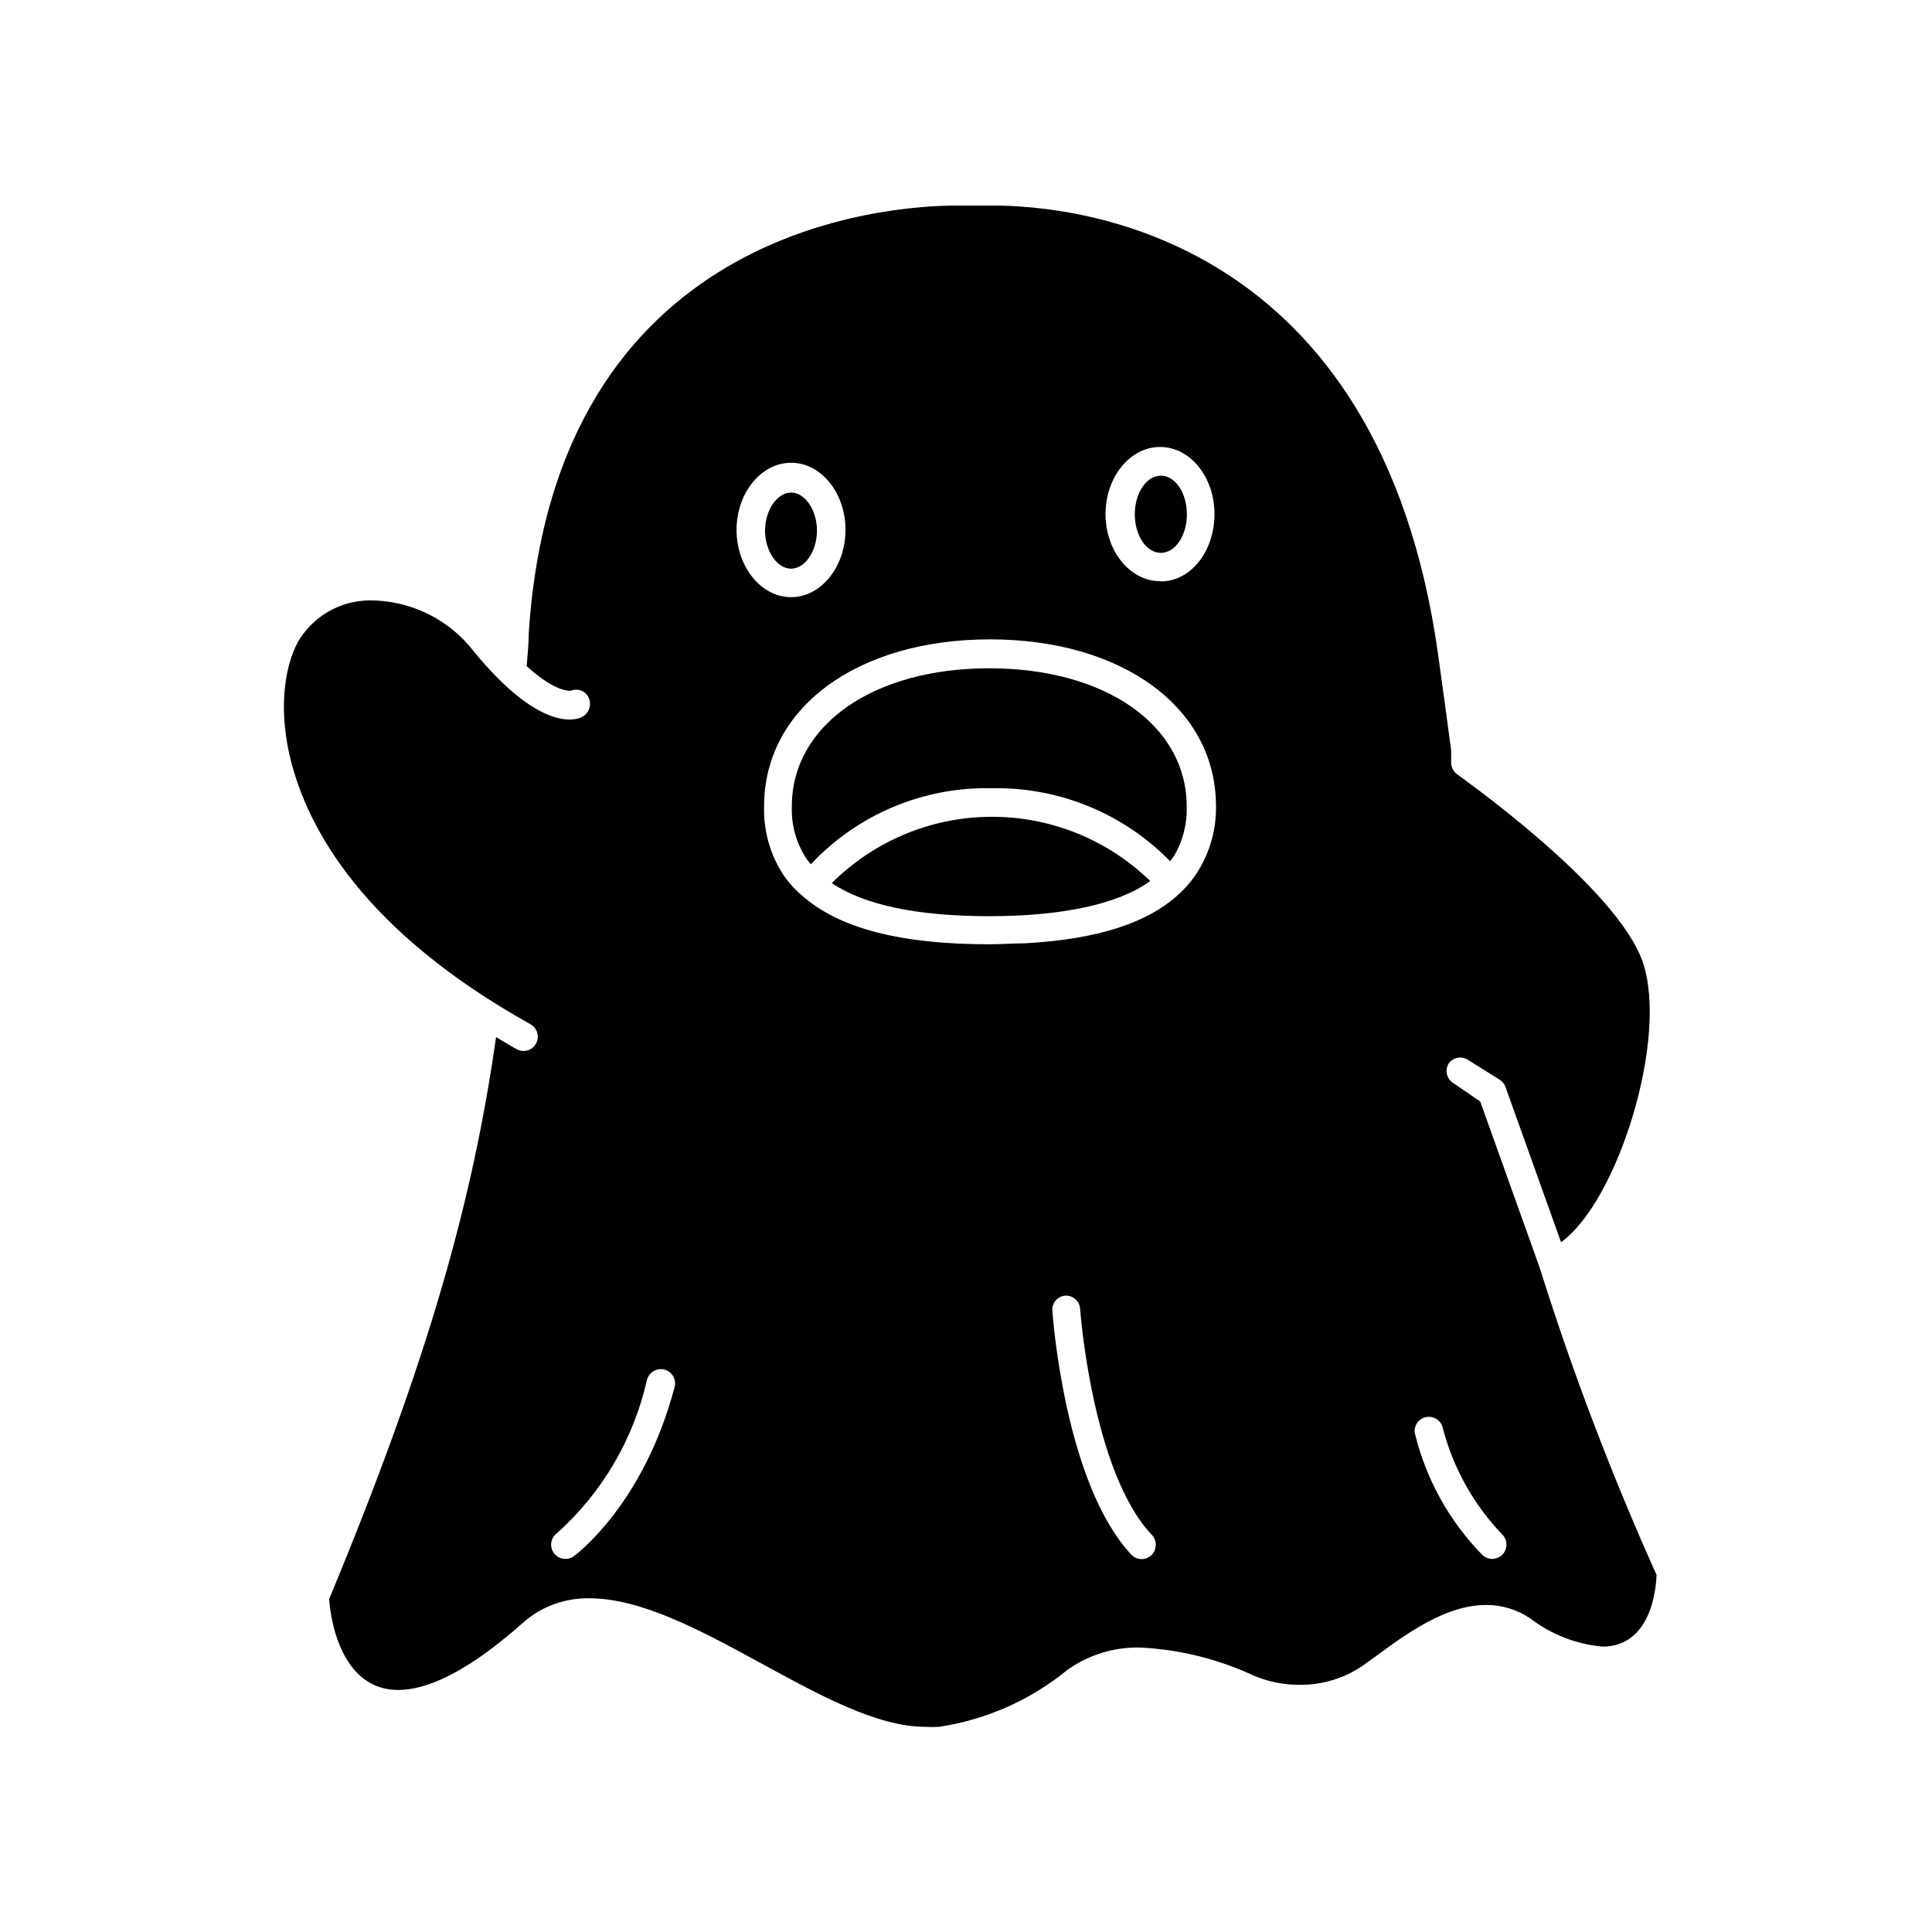
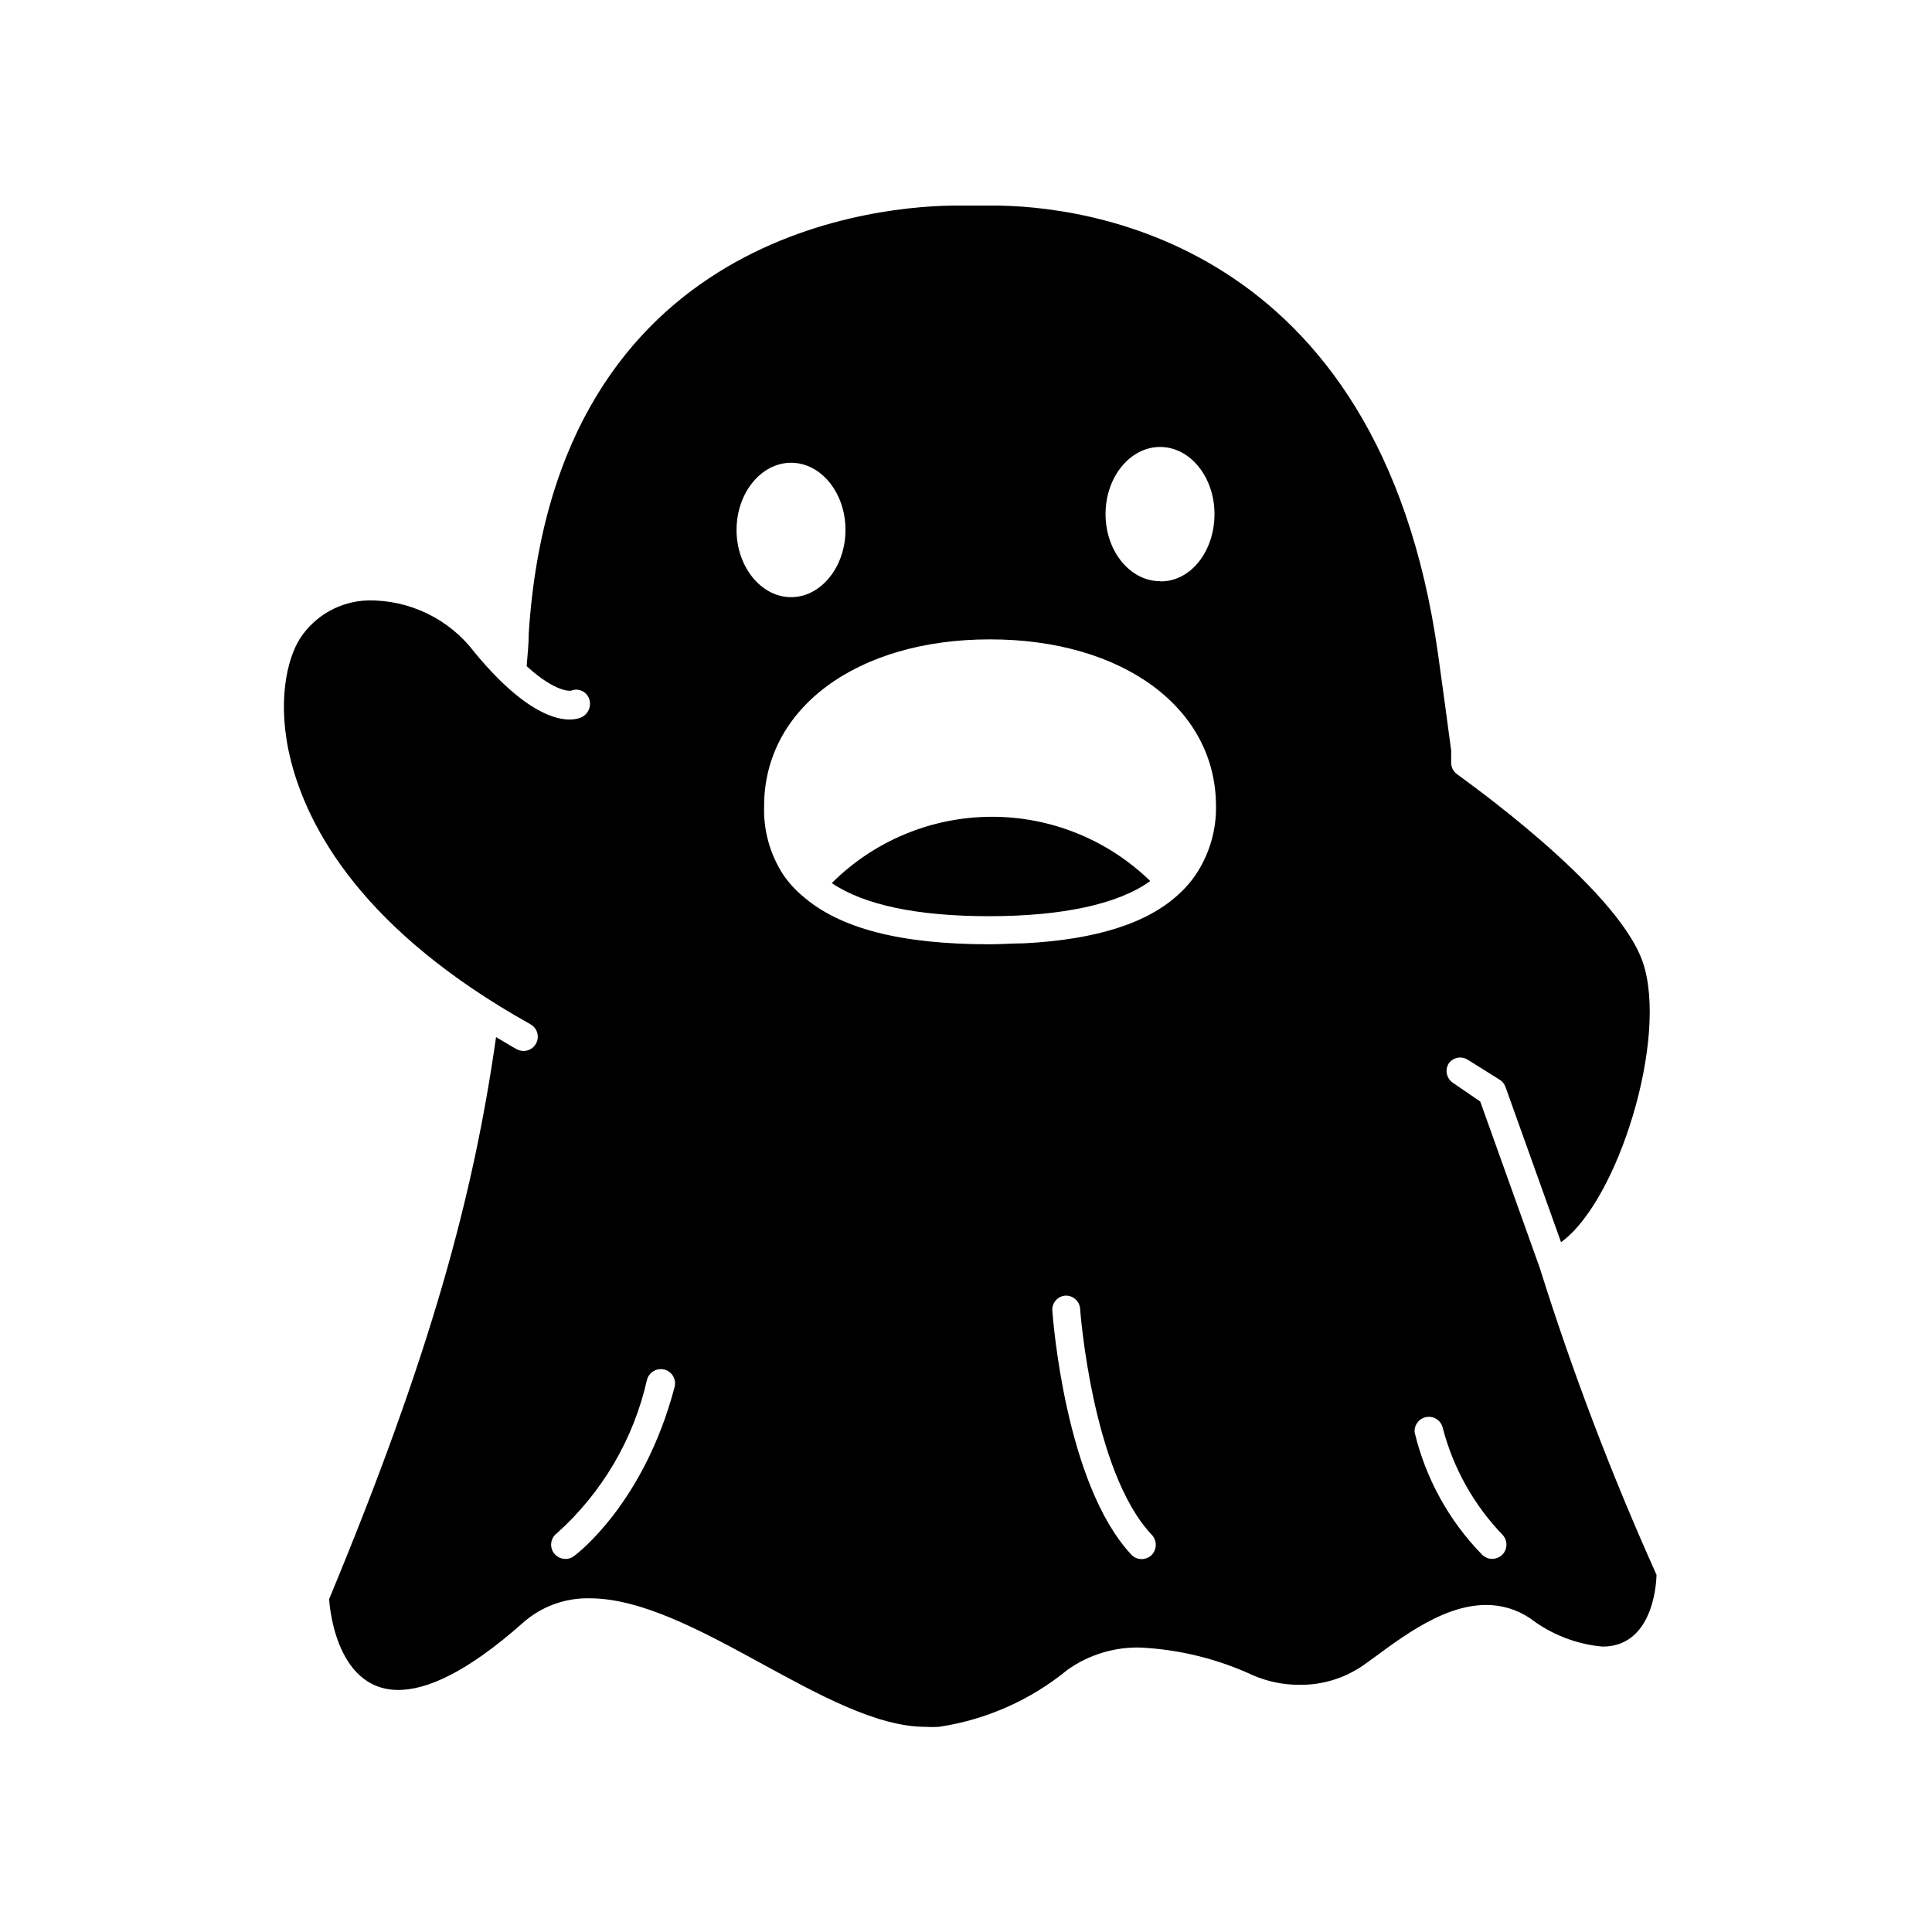
<svg xmlns="http://www.w3.org/2000/svg" fill="#000000" width="800px" height="800px" version="1.1" viewBox="144 144 512 512">
  <g>
    <path d="m552.05 480-15.77-44.082-7.356-5.039c-1.602-1.16-2.039-3.356-1.008-5.039 1.145-1.625 3.359-2.066 5.039-1.008l8.617 5.391c0.656 0.453 1.152 1.109 1.41 1.863l14.711 41.109c15.113-10.883 28.516-54.16 21.664-74.211-6.852-20.051-48.77-49.371-49.172-49.773-1.02-0.715-1.621-1.883-1.613-3.125v-3.223c-1.059-8.012-2.215-16.473-3.477-25.543-15.566-110.94-95.523-118.85-118.09-118.85h-5.894-3.426c-18.539 0-106.66 5.844-113.56 113.36 0 2.922-0.352 5.844-0.555 8.715 7.859 7.152 11.688 6.5 11.738 6.5h0.004c0.906-0.379 1.926-0.371 2.828 0.02 0.902 0.387 1.609 1.129 1.957 2.047 0.762 1.988-0.199 4.223-2.168 5.039-1.715 0.754-11.133 3.426-28.215-17.332h0.004c-6.695-8.793-17.168-13.879-28.215-13.703-7.285 0.203-14.008 3.969-17.984 10.074-3.477 5.441-6.246 17.129-2.469 32.242 4.586 18.289 19.297 45.344 63.582 70.031h-0.004c1.473 0.848 2.199 2.57 1.777 4.219-0.422 1.645-1.891 2.805-3.59 2.836-0.648 0-1.289-0.156-1.863-0.453-1.914-1.059-3.68-2.168-5.492-3.223-5.996 42.168-17.332 84.137-44.234 148.93 0 0 1.109 24.082 18.34 24.082 7.508 0 18.137-4.586 33-17.785h-0.004c4.867-4.32 11.184-6.641 17.688-6.5 27.355 0 63.227 34.059 88.973 34.059 1.207 0.078 2.418 0.078 3.625 0 12.508-1.875 24.277-7.098 34.059-15.117 5.641-4.004 12.43-6.074 19.348-5.894 10.355 0.52 20.52 3.035 29.926 7.406 3.852 1.645 8 2.484 12.191 2.469 5.961 0.074 11.801-1.684 16.727-5.039 7.961-5.543 20.152-16.121 32.746-16.121 4.144-0.012 8.199 1.215 11.641 3.527 5.555 4.269 12.215 6.875 19.195 7.508 14.309 0 14.309-19.043 14.309-19.043l-0.004-0.004c-11.906-26.469-22.238-53.621-30.934-81.312zm-229.28 31.59c-8.113 30.832-25.895 44.234-26.652 44.789-0.637 0.484-1.414 0.75-2.219 0.754-1.652 0.031-3.137-1.02-3.656-2.59-0.52-1.574 0.043-3.301 1.391-4.262 11.977-10.746 20.305-24.957 23.832-40.656 0.562-2.004 2.621-3.188 4.633-2.672 0.969 0.262 1.797 0.895 2.297 1.766 0.5 0.867 0.637 1.902 0.375 2.871zm16.426-227.17c0-9.773 6.5-17.785 14.461-17.785 7.961 0 14.41 8.012 14.41 17.785-0.004 9.773-6.453 17.832-14.414 17.832-7.961 0-14.461-8.059-14.461-17.832zm109.93 271.75c-0.707 0.637-1.621 0.992-2.57 1.008-1.051 0-2.055-0.438-2.769-1.211-17.531-18.793-20.758-62.723-20.906-64.59l-0.004 0.004c-0.082-1.008 0.246-2.004 0.91-2.762 0.664-0.762 1.609-1.219 2.617-1.27 1.941-0.039 3.598 1.398 3.828 3.324 0 0.453 3.176 43.176 18.895 59.953 0.742 0.73 1.164 1.73 1.164 2.773 0 1.039-0.422 2.039-1.164 2.769zm12.395-181.37h-0.004c-1.309 2.133-2.902 4.082-4.734 5.793-8.312 7.961-21.965 12.395-41.465 13.402-2.922 0-5.945 0.25-9.117 0.25-23.629 0-39.852-4.231-49.625-12.898v0.004c-1.93-1.625-3.625-3.508-5.039-5.594-3.488-5.391-5.246-11.719-5.039-18.137 0-25.996 24.637-44.184 59.852-44.184s59.902 18.188 59.902 44.184h0.004c0.094 6.062-1.551 12.023-4.738 17.18zm-10.078-76.781c-7.961 0-14.461-7.961-14.461-17.785 0-9.824 6.5-17.785 14.461-17.785s14.41 7.961 14.41 17.785c0 9.824-6.25 17.836-14.207 17.836zm90.535 258.15c-0.707 0.598-1.594 0.938-2.519 0.957-1.074-0.012-2.098-0.469-2.82-1.258-8.703-8.961-14.828-20.102-17.734-32.246-0.199-1.996 1.195-3.801 3.18-4.109 1.98-0.309 3.859 0.988 4.277 2.949 2.781 10.668 8.262 20.438 15.918 28.367 1.367 1.566 1.23 3.938-0.301 5.34z" />
-     <path d="m406.14 321.1c-30.781 0-52.297 15.113-52.297 36.625v0.004c-0.172 4.906 1.184 9.746 3.883 13.852 0.359 0.508 0.746 0.996 1.156 1.461 12.395-13.23 29.836-20.562 47.965-20.152 17.746-0.352 34.852 6.652 47.258 19.348l1.008-1.359c2.348-3.977 3.519-8.535 3.375-13.148 0-21.566-21.516-36.629-52.348-36.629z" />
    <path d="m448.82 377.48c-11.316-11.012-26.516-17.125-42.305-17.023-15.793 0.105-30.91 6.418-42.082 17.578 8.566 5.793 22.621 8.766 41.715 8.766s34.16-3.121 42.672-9.32z" />
-     <path d="m353.65 294.7c3.727 0 6.852-4.684 6.852-10.078 0-5.391-3.125-10.078-6.852-10.078-3.727 0-6.902 4.684-6.902 10.078 0 5.391 3.172 10.078 6.902 10.078z" />
-     <path d="m458.54 280.29c0 5.648-3.094 10.227-6.902 10.227-3.812 0-6.902-4.578-6.902-10.227 0-5.648 3.09-10.227 6.902-10.227 3.809 0 6.902 4.578 6.902 10.227" />
  </g>
</svg>